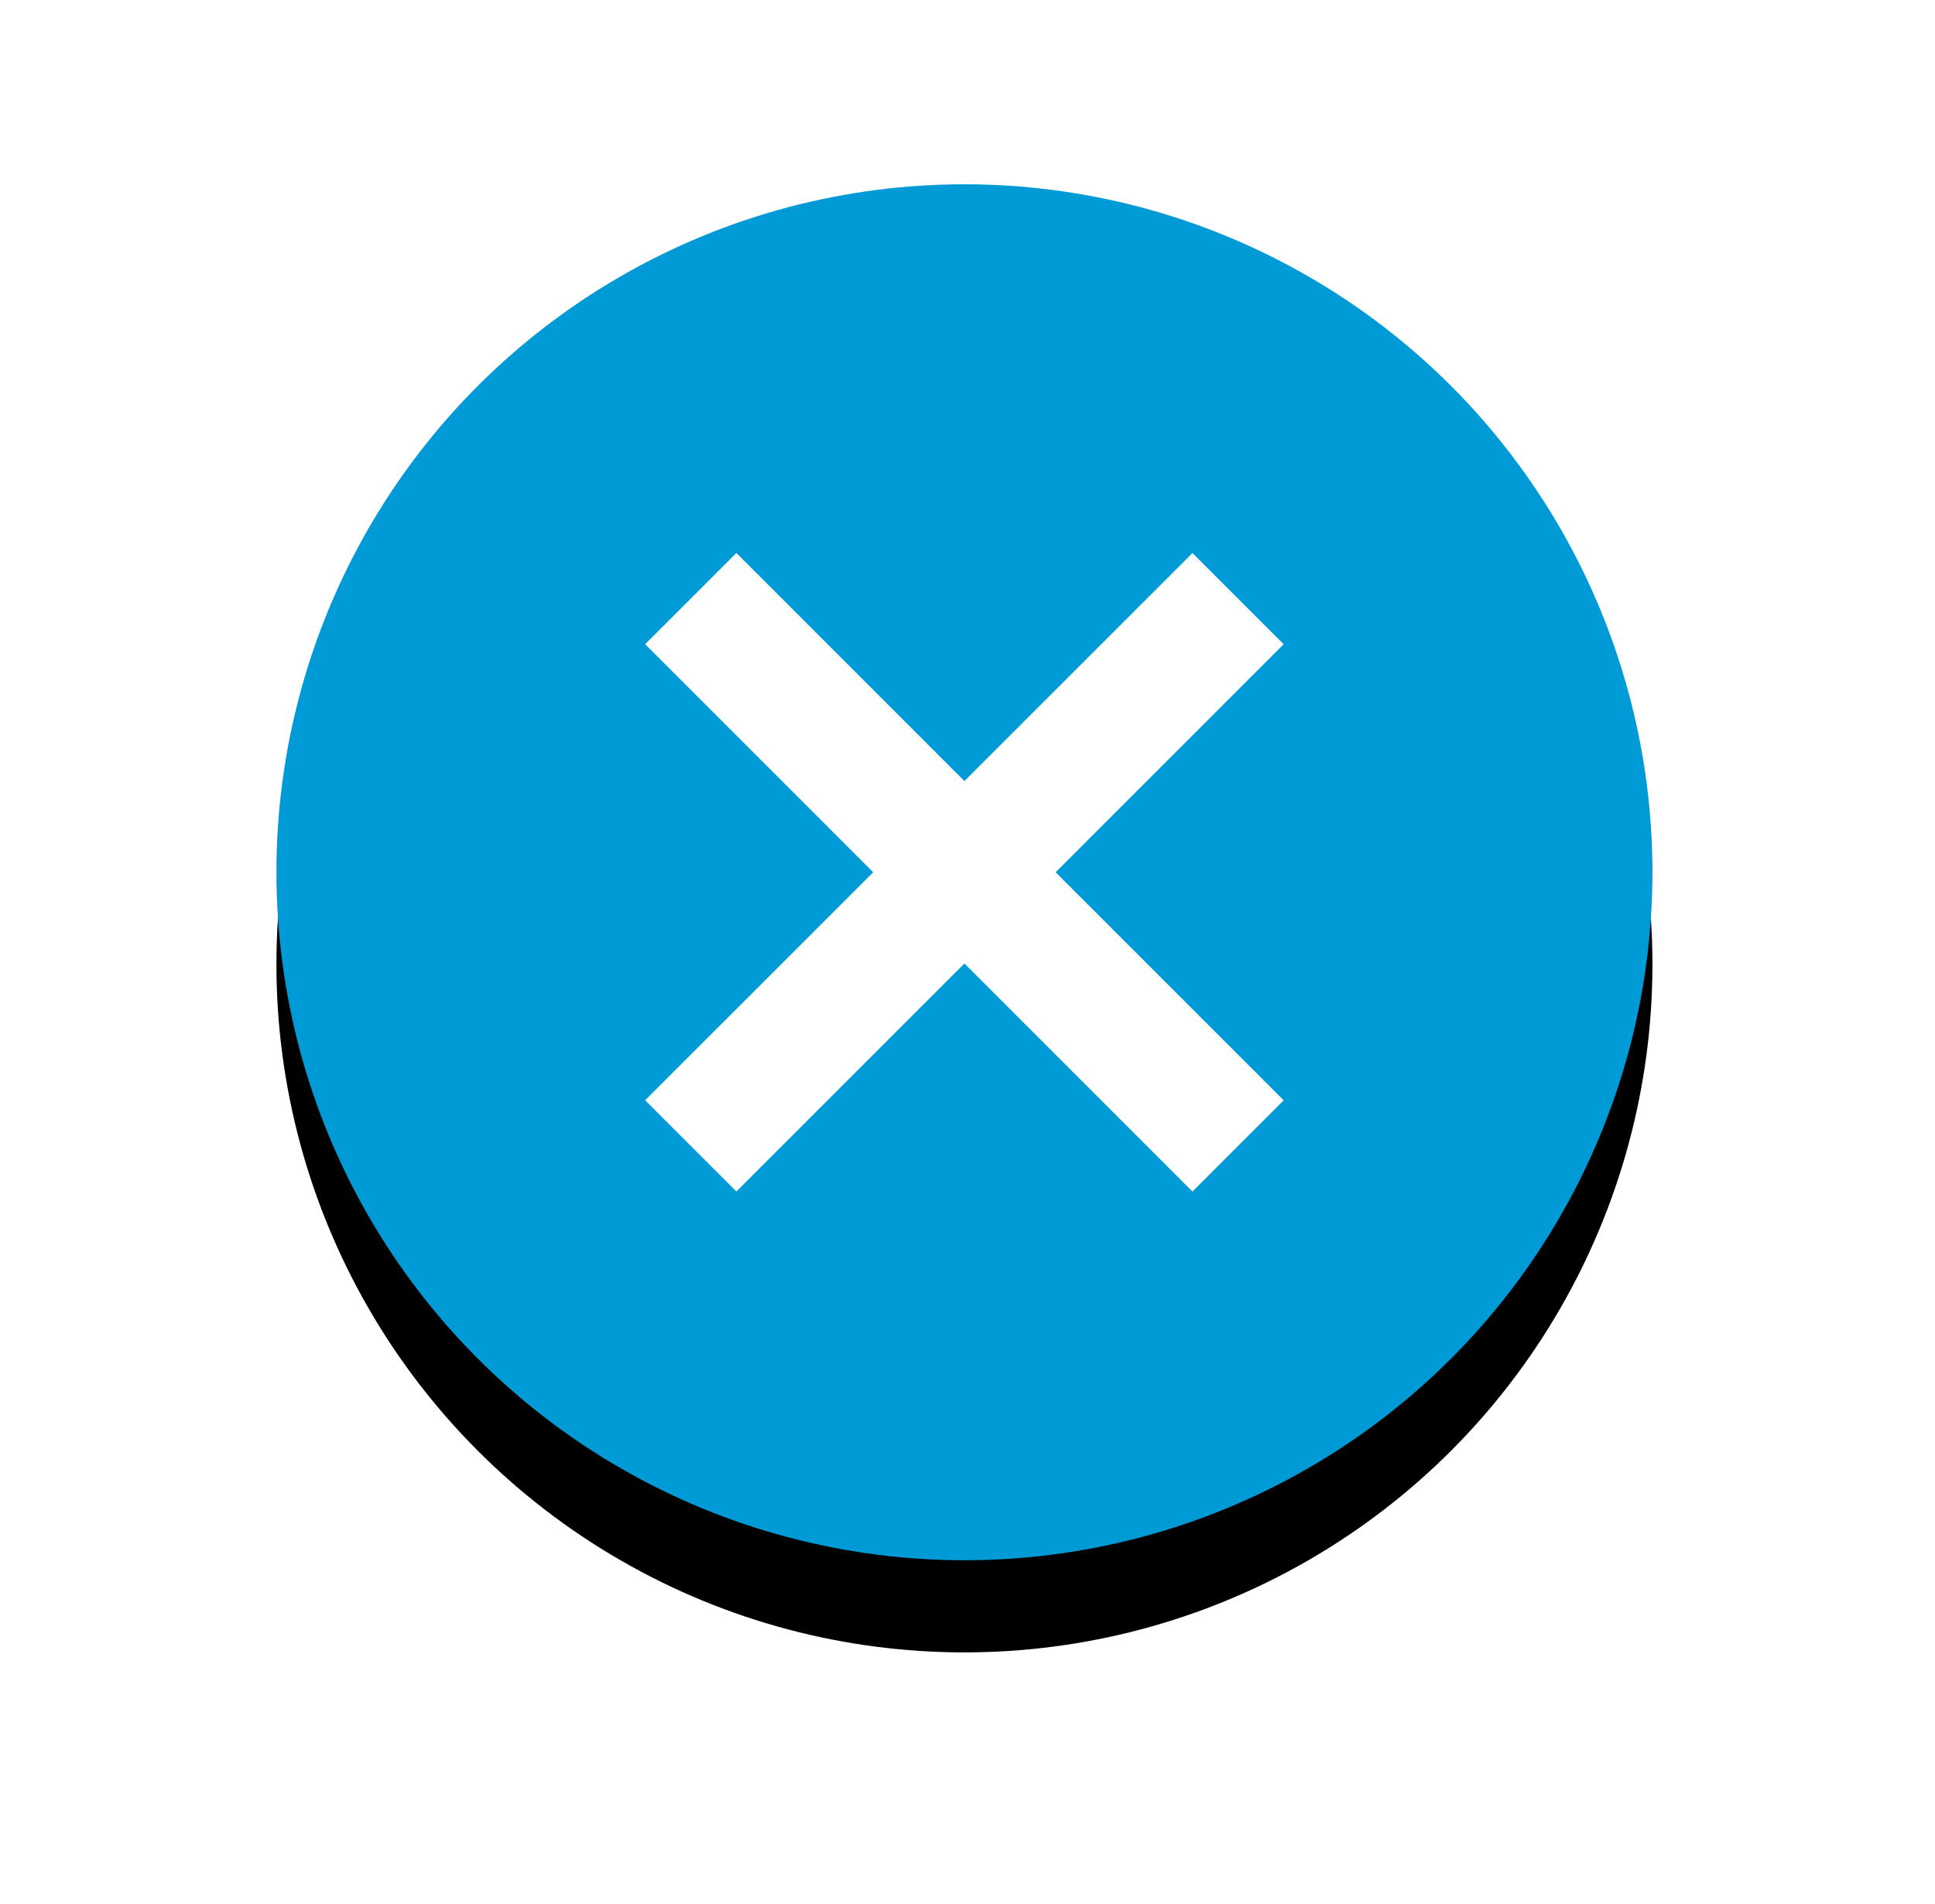
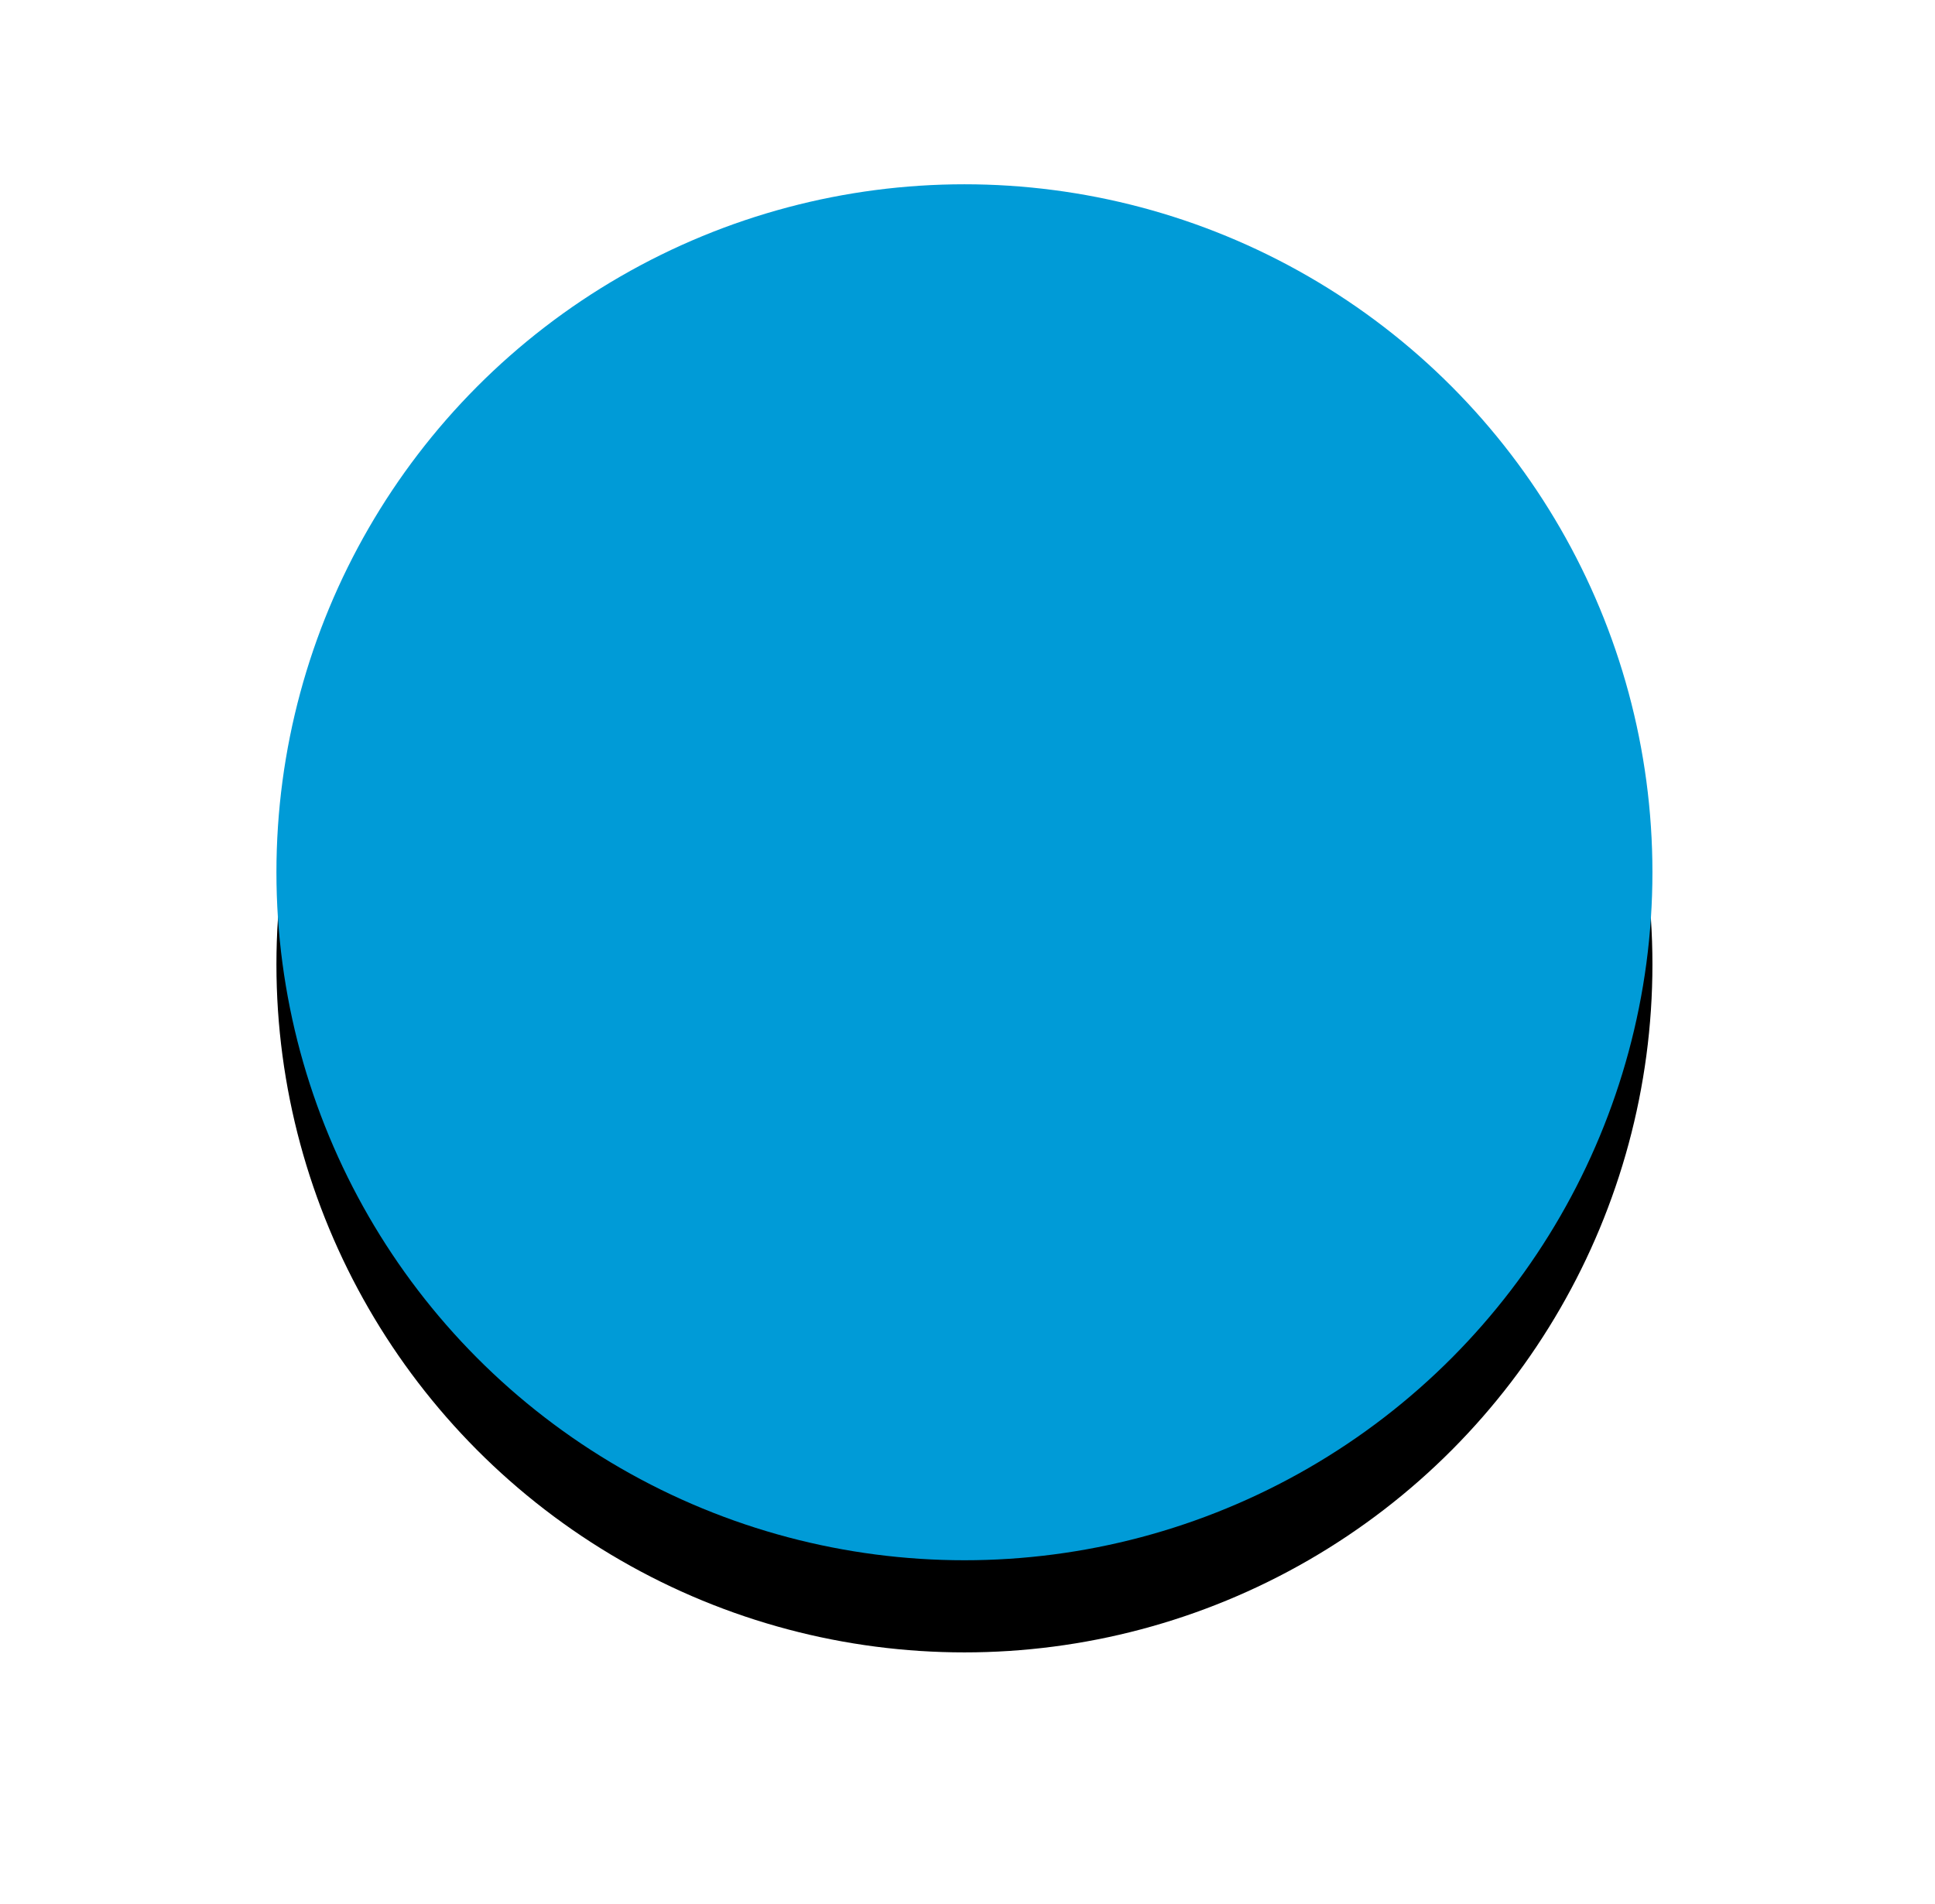
<svg xmlns="http://www.w3.org/2000/svg" xmlns:xlink="http://www.w3.org/1999/xlink" width="63" height="62">
  <defs>
    <filter id="a" width="167%" height="167%" x="-33.5%" y="-26.8%" filterUnits="objectBoundingBox">
      <feOffset dy="3" in="SourceAlpha" result="shadowOffsetOuter1" />
      <feGaussianBlur in="shadowOffsetOuter1" result="shadowBlurOuter1" stdDeviation="4.5" />
      <feColorMatrix in="shadowBlurOuter1" values="0 0 0 0 0.059 0 0 0 0 0.059 0 0 0 0 0.059 0 0 0 0.177 0" />
    </filter>
    <circle id="b" cx="22.4" cy="22.4" r="22.4" />
  </defs>
  <g fill="none" fill-rule="evenodd" transform="translate(9 6)">
    <use fill="#000" filter="url(#a)" xlink:href="#b" />
    <use fill="#009BD7" xlink:href="#b" />
-     <path fill="#FFF" d="M32.794 14.975L25.37 22.4l7.424 7.425-2.97 2.97L22.4 25.37l-7.425 7.424-2.97-2.97L19.43 22.4l-7.424-7.425 2.97-2.97L22.4 19.43l7.425-7.424 2.97 2.97z" />
  </g>
</svg>